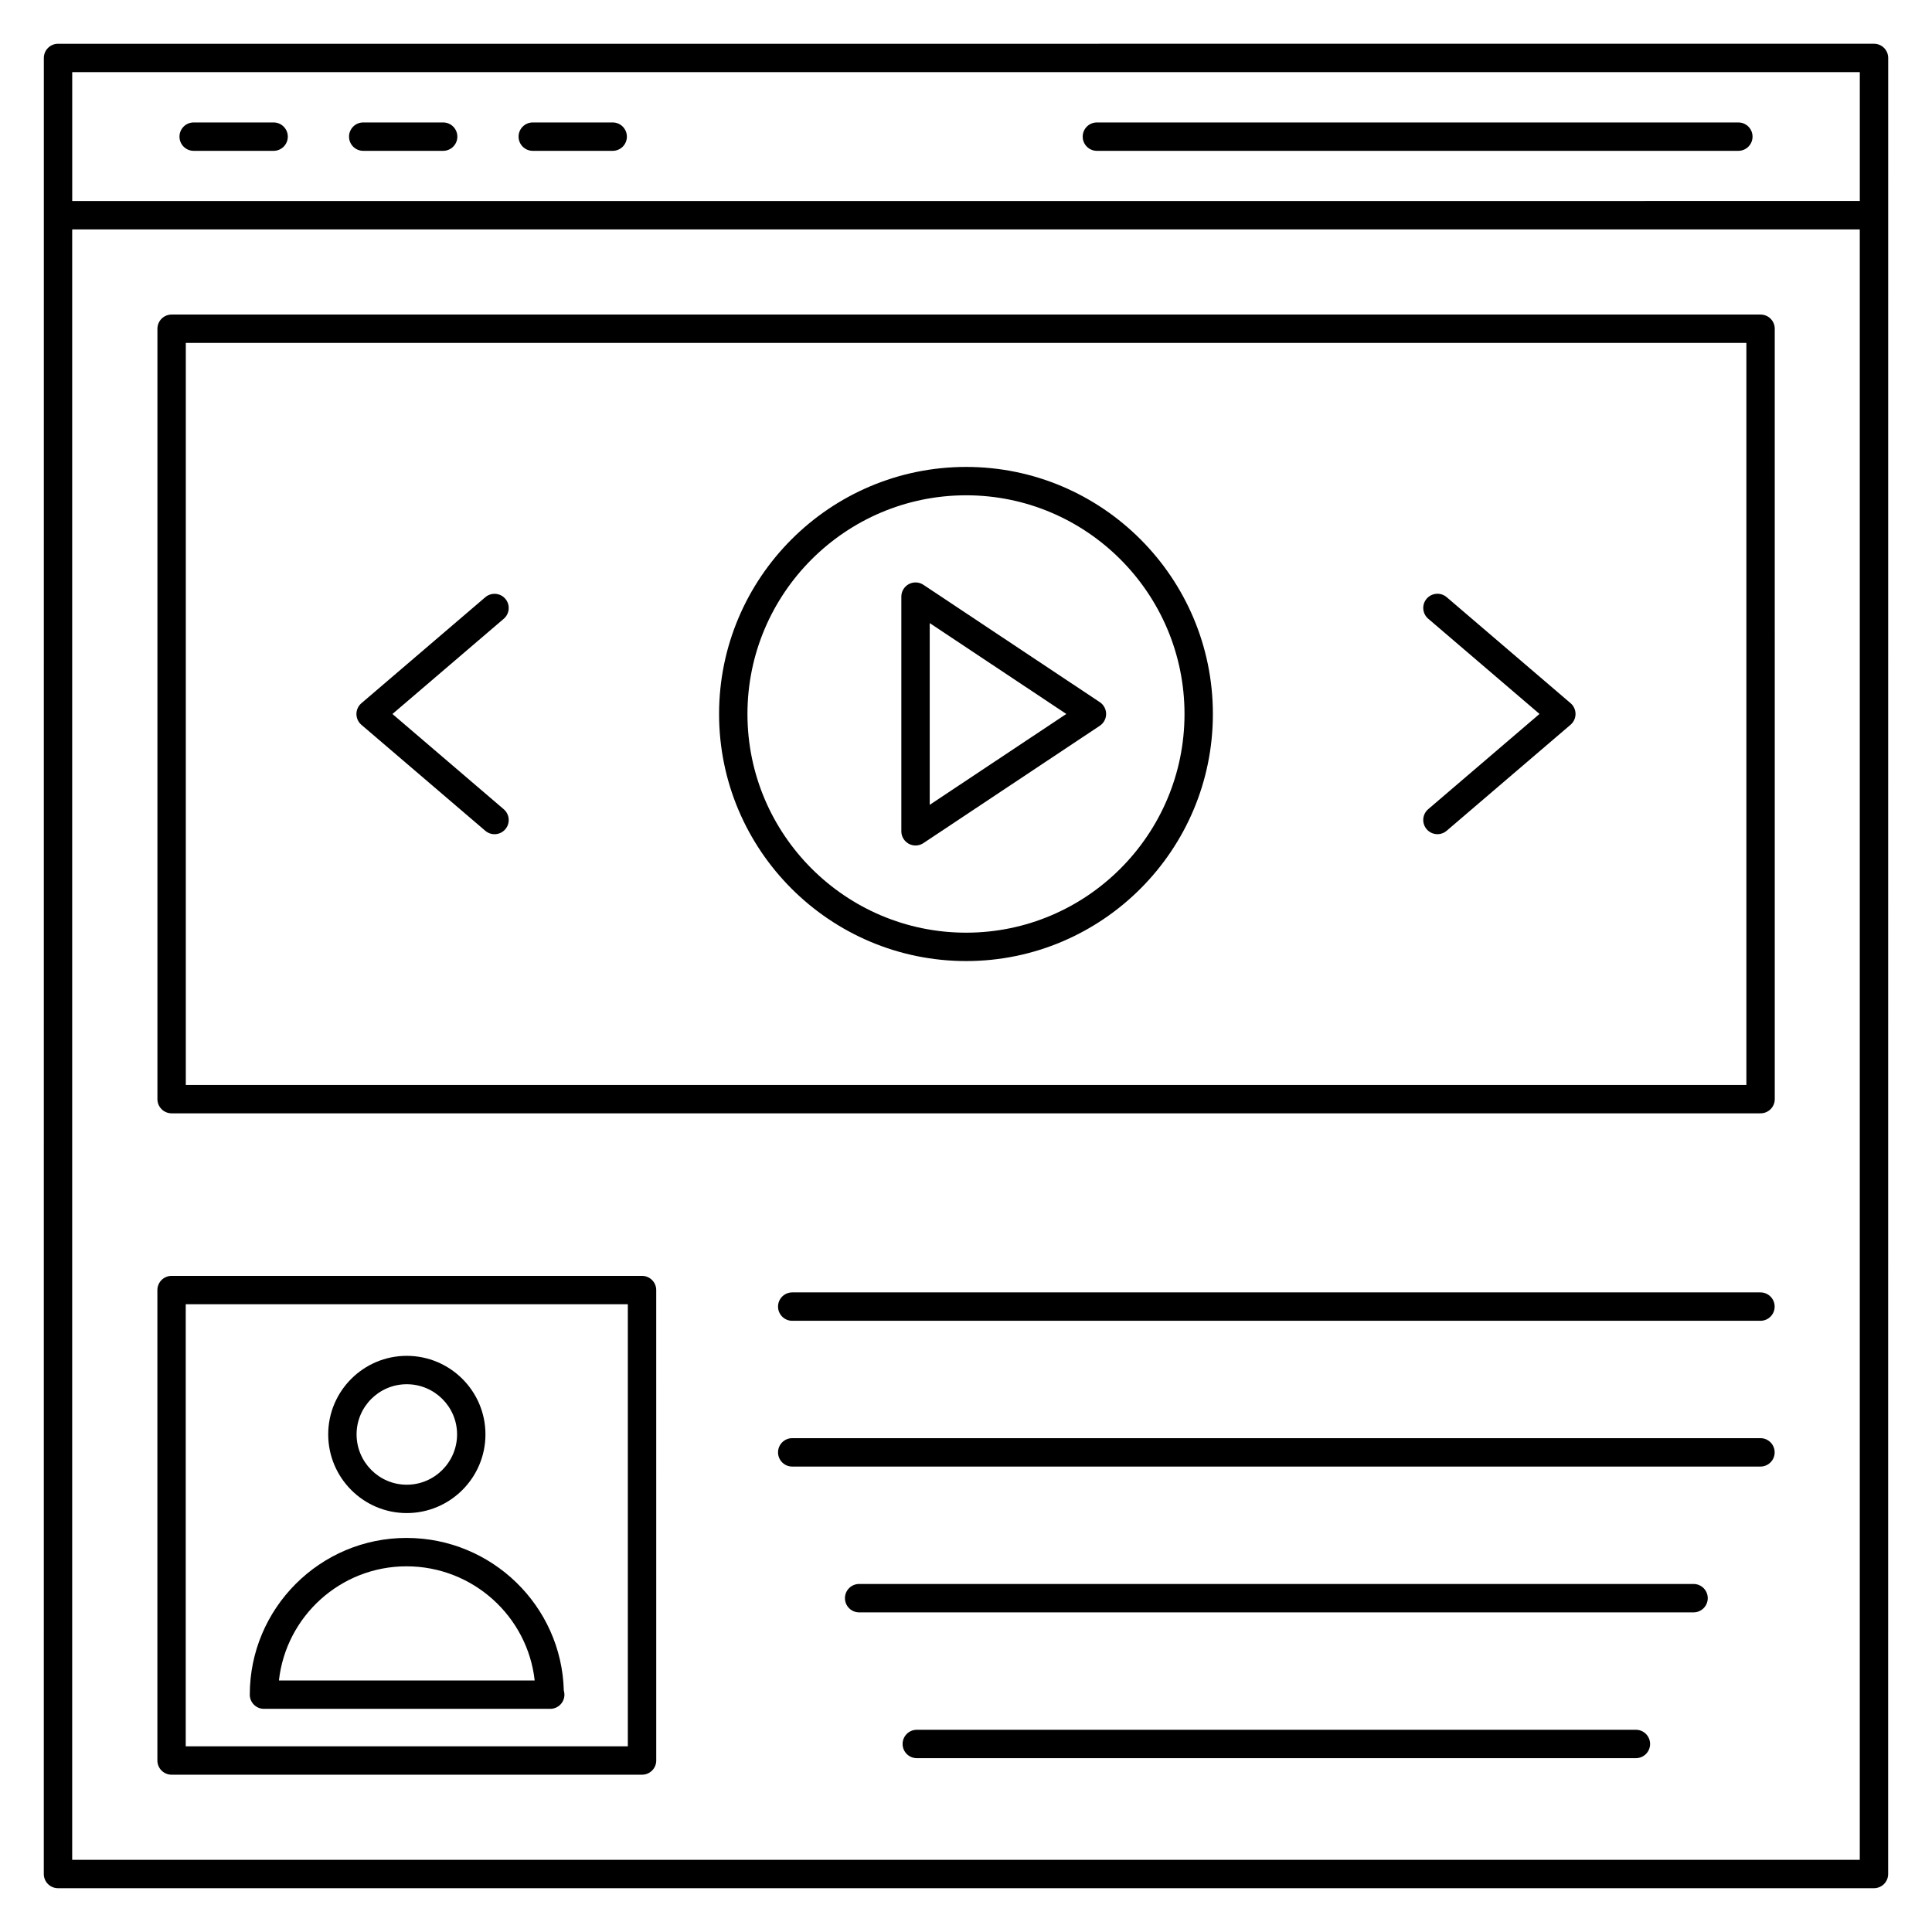
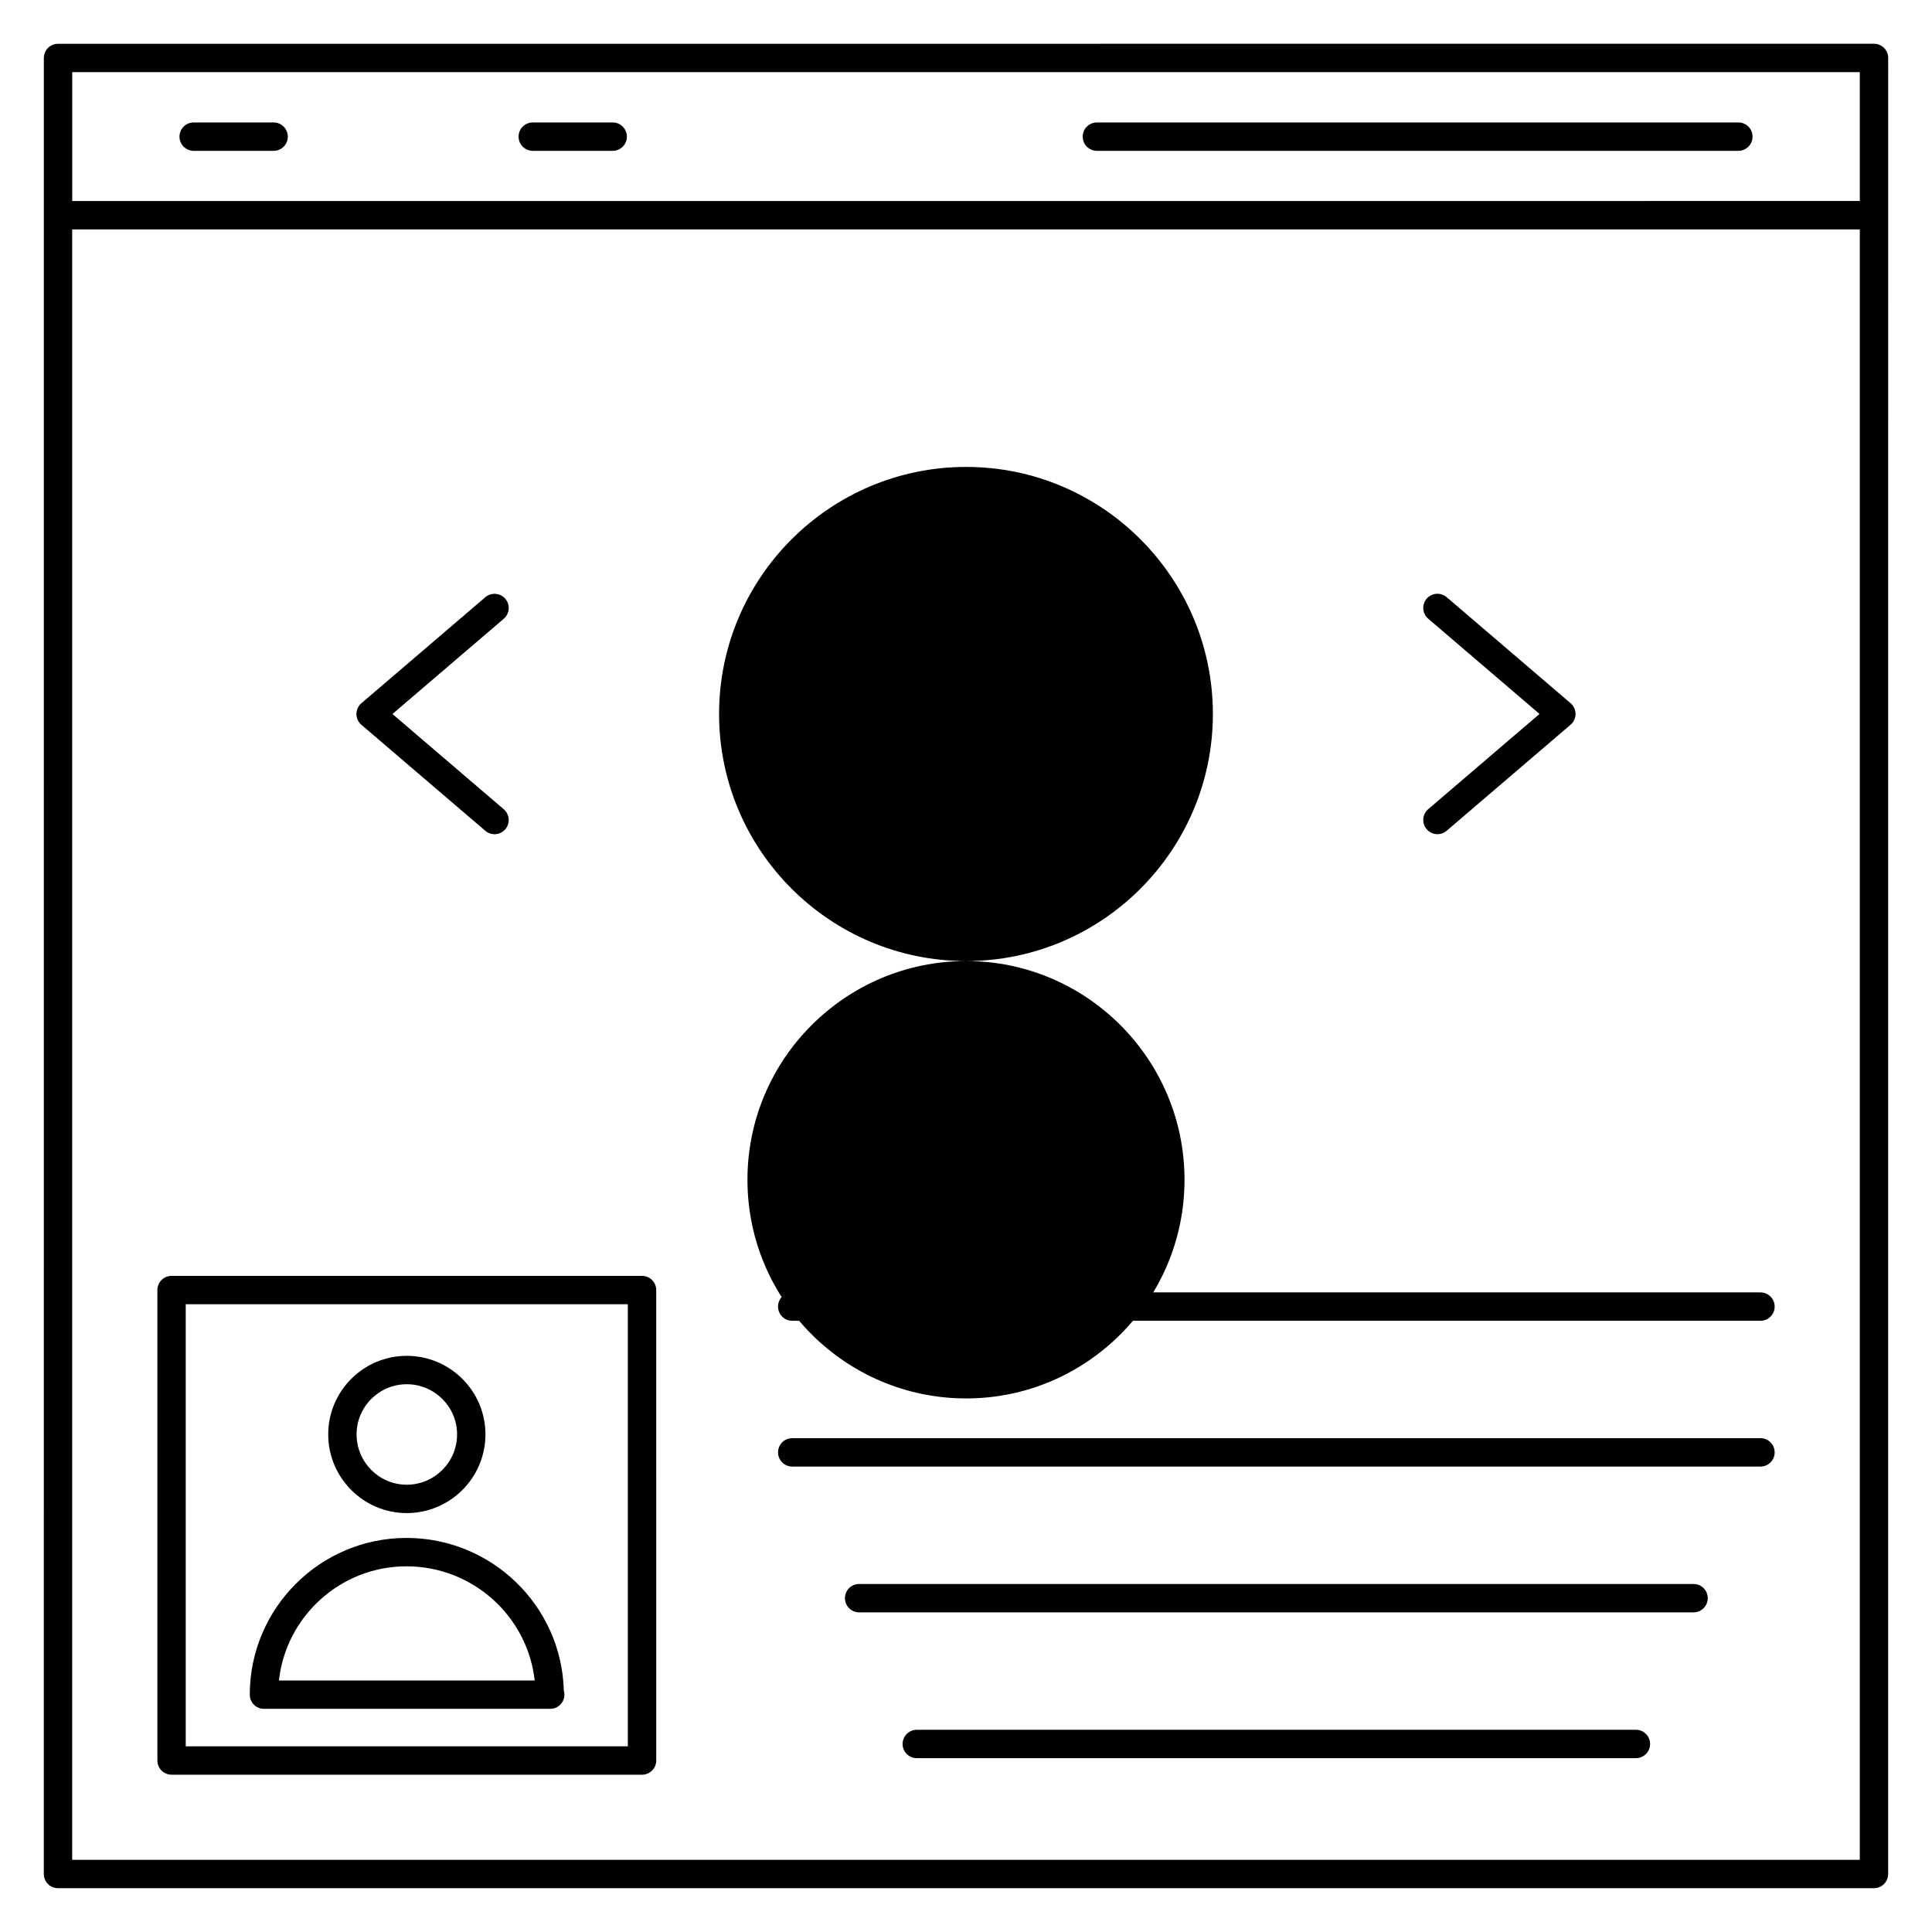
<svg xmlns="http://www.w3.org/2000/svg" fill="#000000" width="800px" height="800px" version="1.1" viewBox="144 144 512 512">
  <g>
    <path d="m159.37 644.39h481.25c2.078 0 3.762-1.68 3.762-3.762 0-37.621 0.008-402.7 0.012-481.27 0-2.078-1.68-3.762-3.762-3.762l-481.25 0.004c-2.078 0-3.762 1.68-3.762 3.762-0.004 78.562-0.012 441.96-0.012 481.27 0.004 2.078 1.684 3.758 3.762 3.758zm3.769-481.27h473.73v34.148l-473.73 0.004zm-0.008 41.68h473.73v432.07h-473.73z" />
-     <path d="m610.57 227.36h-421.09c-2.078 0-3.762 1.68-3.762 3.762v204.16c0 2.078 1.684 3.762 3.762 3.762h421.09c2.078 0 3.762-1.684 3.762-3.762l-0.004-204.16c0-2.078-1.68-3.758-3.758-3.758zm-3.762 204.16h-413.57v-196.64h413.57z" />
    <path d="m216.51 176.45h-21.184c-2.078 0-3.762 1.68-3.762 3.762 0 2.078 1.68 3.762 3.762 3.762h21.184c2.078 0 3.762-1.684 3.762-3.762-0.004-2.078-1.688-3.762-3.762-3.762z" />
-     <path d="m261.44 176.45h-21.18c-2.078 0-3.762 1.68-3.762 3.762 0 2.078 1.68 3.762 3.762 3.762h21.18c2.078 0 3.762-1.684 3.762-3.762s-1.68-3.762-3.762-3.762z" />
    <path d="m306.37 176.45h-21.18c-2.078 0-3.762 1.68-3.762 3.762 0 2.078 1.68 3.762 3.762 3.762h21.18c2.078 0 3.762-1.684 3.762-3.762-0.004-2.078-1.684-3.762-3.762-3.762z" />
    <path d="m604.68 176.45h-169.99c-2.078 0-3.762 1.68-3.762 3.762 0 2.078 1.68 3.762 3.762 3.762h169.99c2.078 0 3.762-1.684 3.762-3.762s-1.684-3.762-3.762-3.762z" />
-     <path d="m400.04 398.69c36.055 0 65.387-29.371 65.387-65.473 0-36.102-29.332-65.477-65.387-65.477-36.105 0-65.477 29.375-65.477 65.477 0 36.105 29.371 65.473 65.477 65.473zm0-123.43c31.91 0 57.867 26 57.867 57.957 0 31.953-25.957 57.953-57.867 57.953-31.957 0-57.957-26-57.957-57.953 0-31.957 25.996-57.957 57.957-57.957z" />
+     <path d="m400.04 398.69c36.055 0 65.387-29.371 65.387-65.473 0-36.102-29.332-65.477-65.387-65.477-36.105 0-65.477 29.375-65.477 65.477 0 36.105 29.371 65.473 65.477 65.473zc31.91 0 57.867 26 57.867 57.957 0 31.953-25.957 57.953-57.867 57.953-31.957 0-57.957-26-57.957-57.953 0-31.957 25.996-57.957 57.957-57.957z" />
    <path d="m384.85 367.62c0.559 0.297 1.168 0.445 1.777 0.445 0.727 0 1.453-0.211 2.082-0.629l46.746-31.098c1.051-0.695 1.68-1.871 1.68-3.133 0-1.258-0.629-2.434-1.68-3.133l-46.746-31.094c-1.152-0.766-2.633-0.836-3.859-0.184-1.219 0.656-1.984 1.93-1.984 3.316v62.195c0 1.383 0.766 2.656 1.984 3.312zm5.535-58.492 36.199 24.078-36.199 24.082z" />
    <path d="m272.61 364.17c1.586 1.355 3.957 1.16 5.301-0.41 1.352-1.578 1.164-3.949-0.41-5.301l-29.5-25.242 29.5-25.238c1.574-1.352 1.762-3.723 0.41-5.301-1.344-1.574-3.719-1.75-5.301-0.41l-32.84 28.098c-0.832 0.711-1.312 1.758-1.312 2.856s0.48 2.141 1.312 2.856z" />
    <path d="m522.08 363.75c1.359 1.582 3.727 1.758 5.301 0.41l32.836-28.098c0.832-0.715 1.316-1.758 1.316-2.856 0-1.098-0.48-2.144-1.316-2.856l-32.836-28.098c-1.57-1.34-3.945-1.164-5.301 0.41-1.352 1.578-1.164 3.949 0.41 5.301l29.496 25.238-29.496 25.242c-1.574 1.355-1.762 3.727-0.41 5.305z" />
    <path d="m314.14 482.12h-124.67c-2.078 0-3.762 1.684-3.762 3.762v124.67c0 2.078 1.684 3.762 3.762 3.762h124.68c2.078 0 3.762-1.68 3.762-3.762l-0.004-124.67c0-2.078-1.684-3.762-3.762-3.762zm-3.758 124.67h-117.16v-117.15h117.16z" />
    <path d="m251.79 544.98c11.504 0 20.859-9.355 20.859-20.859 0-11.473-9.355-20.809-20.859-20.809-11.473 0-20.812 9.332-20.812 20.809 0 11.504 9.336 20.859 20.812 20.859zm0-34.145c7.356 0 13.34 5.961 13.34 13.289 0 7.356-5.984 13.34-13.34 13.34-7.328 0-13.293-5.984-13.293-13.34 0-7.332 5.961-13.289 13.293-13.289z" />
    <path d="m213.95 596.86h75.715c0.055-0.004 0.098-0.004 0.152 0 2.074 0 3.762-1.68 3.762-3.762 0-0.387-0.059-0.754-0.164-1.105-0.59-22.391-19.062-40.426-41.688-40.426-22.898 0-41.531 18.629-41.531 41.531-0.004 2.082 1.676 3.762 3.754 3.762zm37.773-37.77c17.574 0 32.09 13.258 33.973 30.25h-67.777c1.875-16.988 16.32-30.25 33.805-30.25z" />
    <path d="m610.54 486.5h-256.59c-2.078 0-3.762 1.68-3.762 3.762 0 2.078 1.68 3.762 3.762 3.762h256.59c2.078 0 3.762-1.68 3.762-3.762 0-2.082-1.684-3.762-3.762-3.762z" />
    <path d="m610.54 525.13h-256.59c-2.078 0-3.762 1.68-3.762 3.762 0 2.078 1.68 3.762 3.762 3.762h256.59c2.078 0 3.762-1.68 3.762-3.762s-1.684-3.762-3.762-3.762z" />
    <path d="m592.81 563.77h-221.13c-2.078 0-3.762 1.68-3.762 3.762 0 2.078 1.68 3.762 3.762 3.762h221.13c2.078 0 3.762-1.684 3.762-3.762 0-2.082-1.684-3.762-3.762-3.762z" />
    <path d="m577.53 602.41h-190.57c-2.078 0-3.762 1.68-3.762 3.762 0 2.078 1.684 3.762 3.762 3.762h190.57c2.078 0 3.762-1.684 3.762-3.762 0-2.082-1.684-3.762-3.762-3.762z" />
  </g>
</svg>